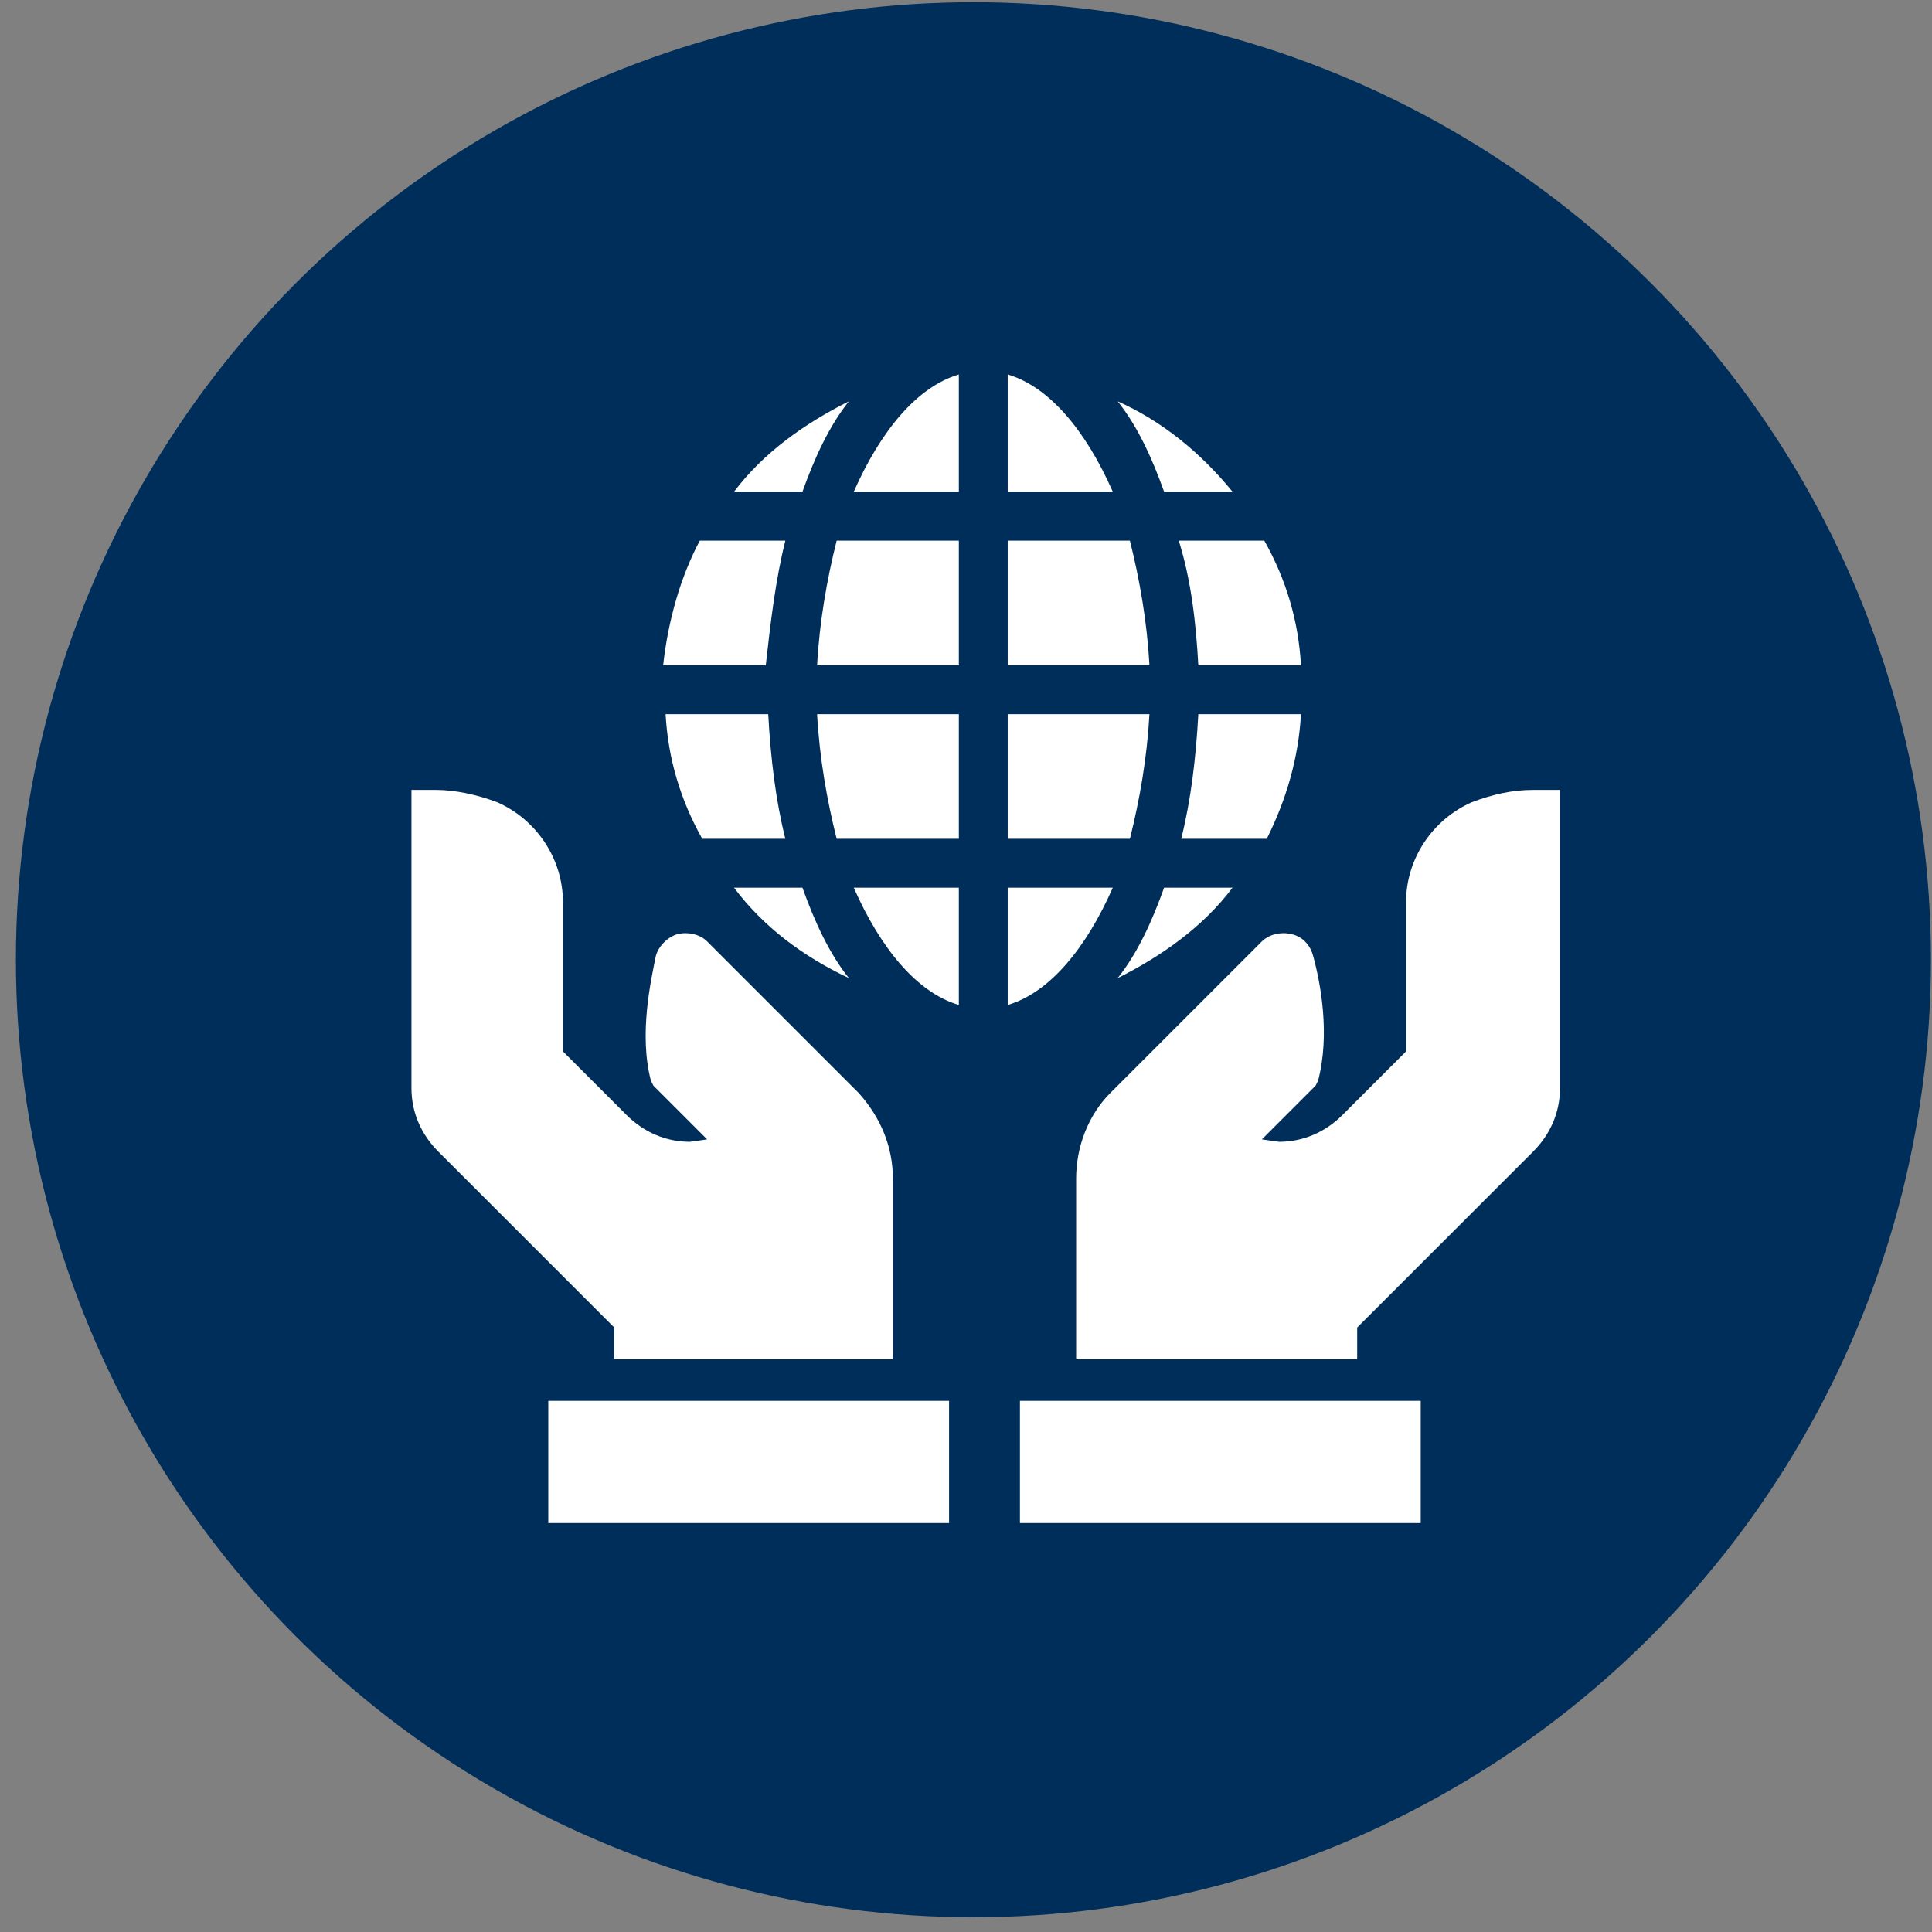
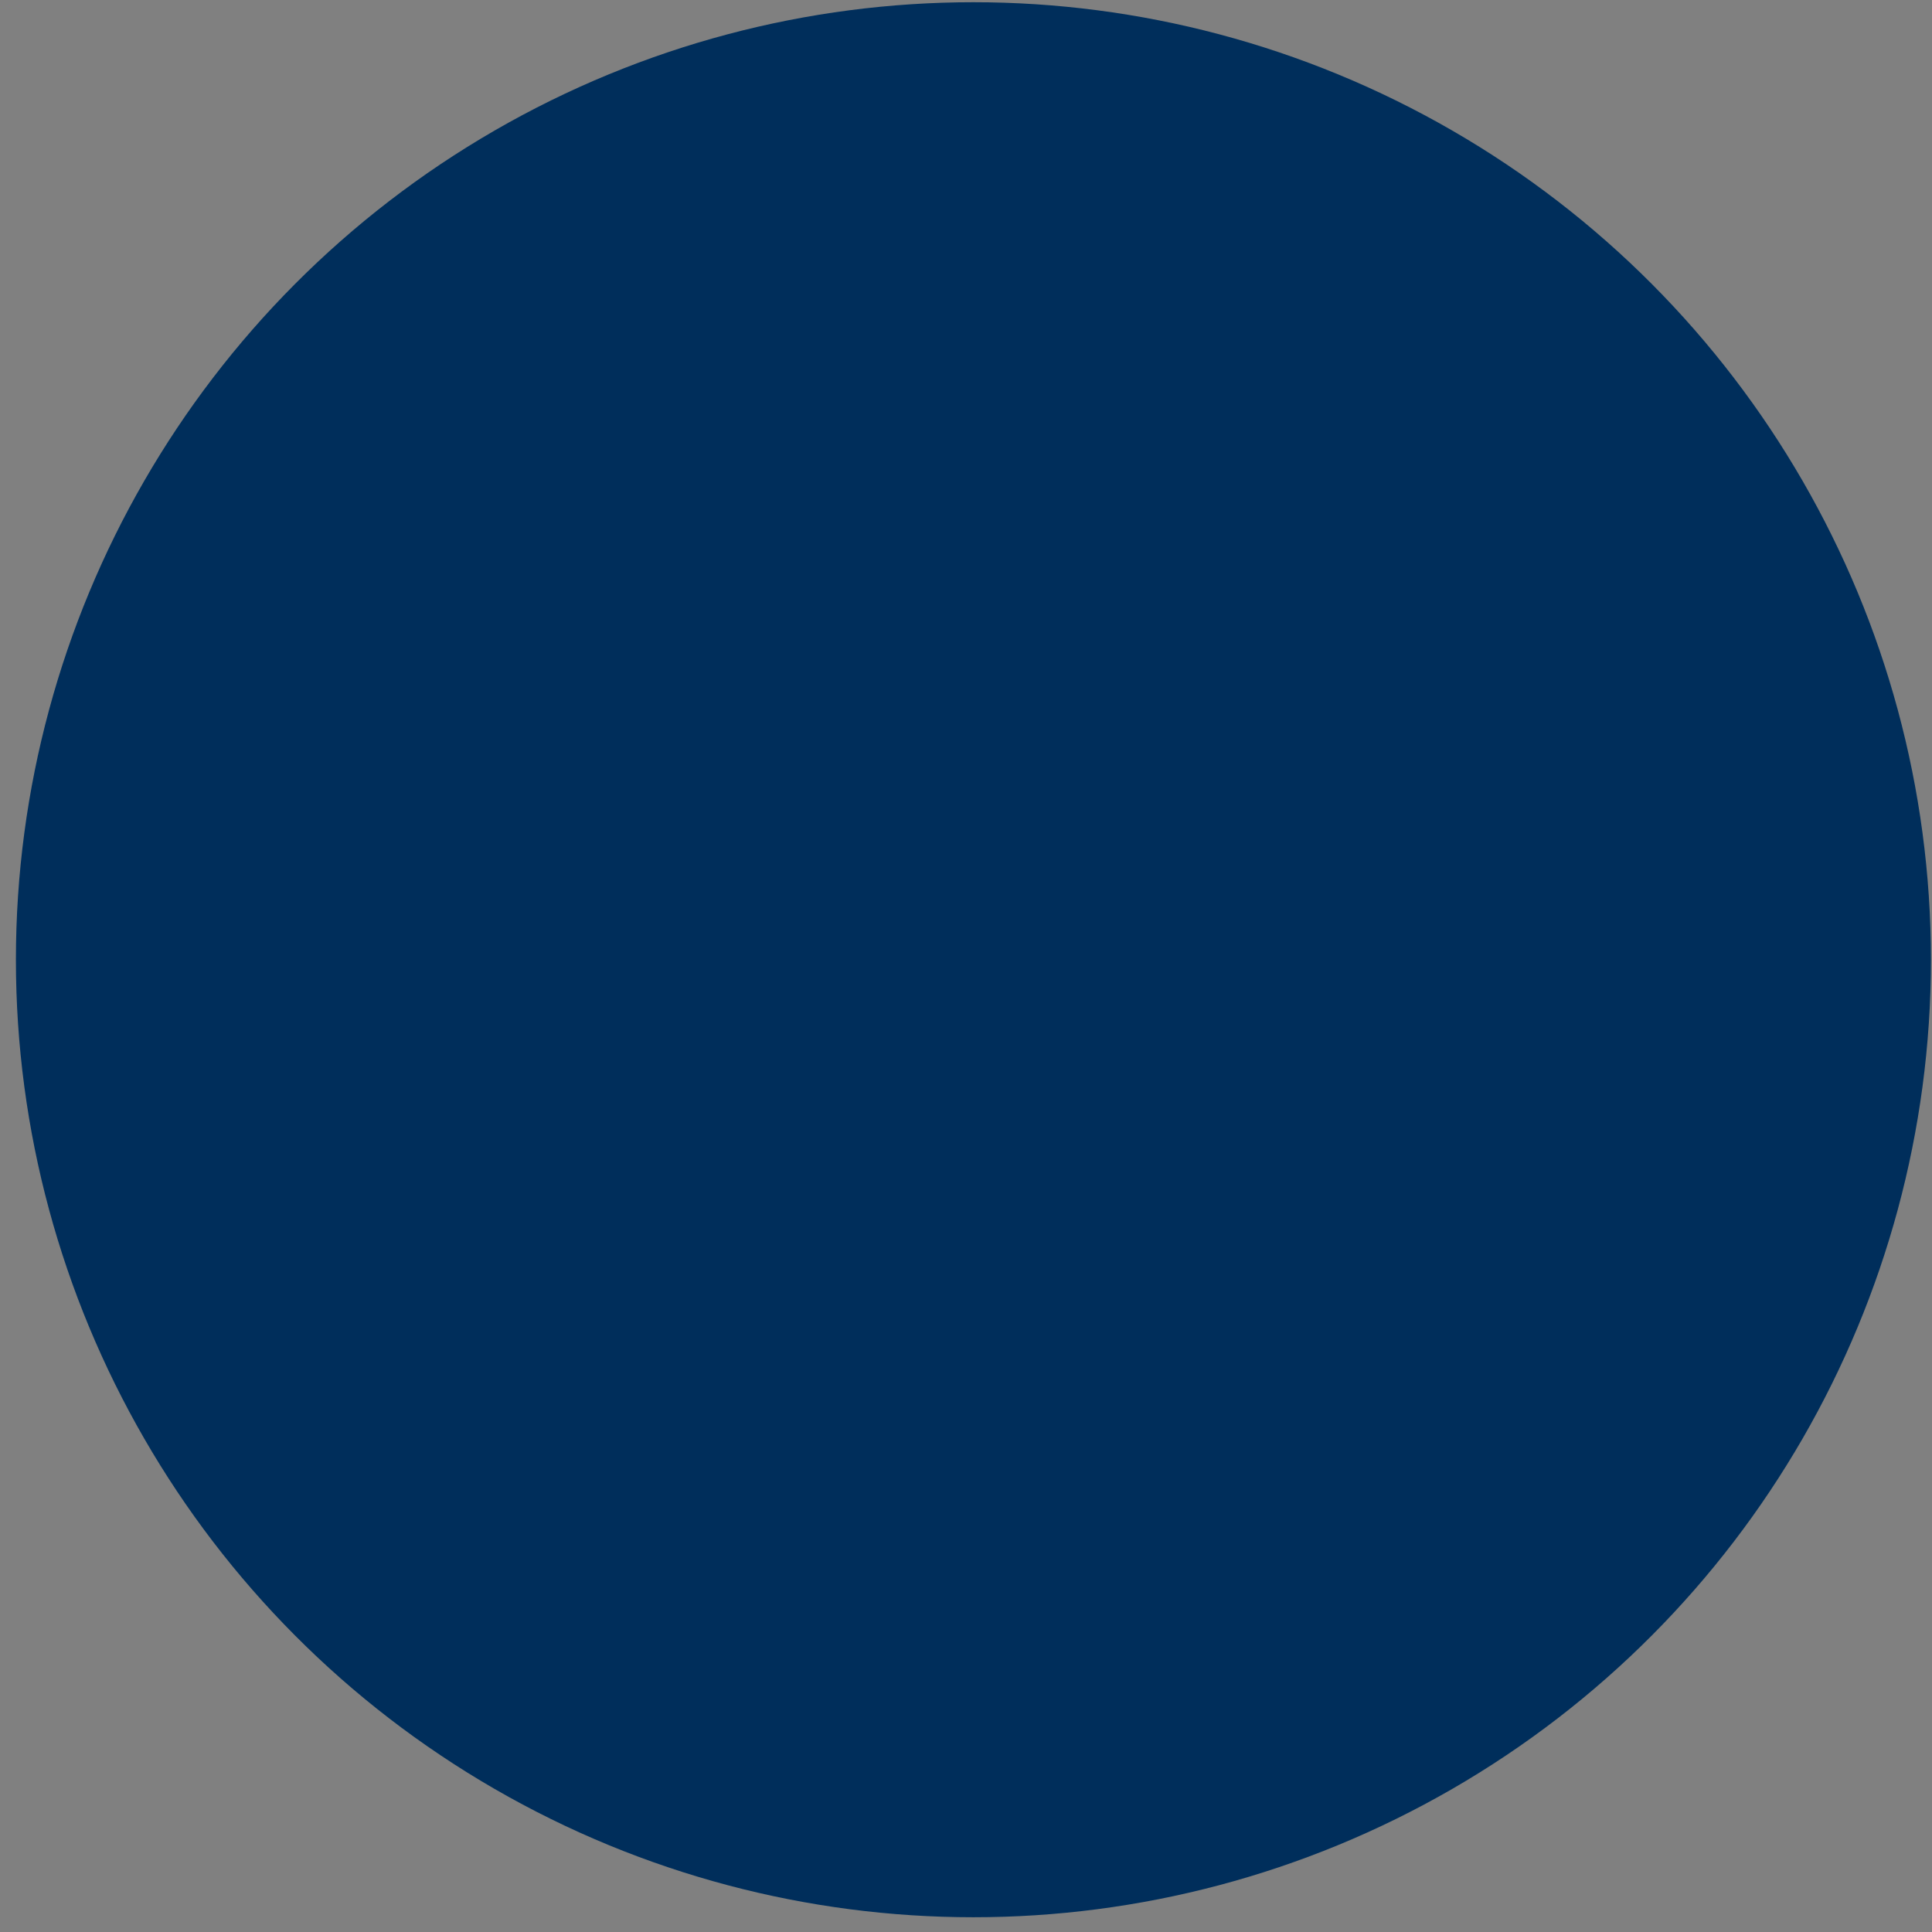
<svg xmlns="http://www.w3.org/2000/svg" width="112" height="112" viewBox="0 0 112 112" fill="none">
  <rect x="0" y="0" width="112" height="112" fill="#808080" stroke="none" />
  <circle cx="56.43" cy="55.637" r="55.508" fill="#002E5B" />
  <g clip-path="url(#clip0_2308_1072)">
    <path d="M35.468 78.801H51.76V68.317C51.76 66.476 51.052 64.776 49.777 63.359L40.993 54.576C40.568 54.151 39.86 54.009 39.293 54.151C38.727 54.292 38.16 54.859 38.018 55.426C37.735 56.842 37.027 59.959 37.735 62.651L37.877 62.934L40.993 66.051L40.002 66.192C38.585 66.192 37.31 65.626 36.318 64.634L32.635 60.951V52.309C32.635 49.759 31.077 47.492 28.81 46.501C27.677 46.076 26.402 45.792 25.268 45.792H23.852V63.076C23.852 64.492 24.418 65.767 25.41 66.759L35.61 76.959V78.801H35.468ZM31.785 81.209H55.018V88.292H31.785V81.209ZM88.877 45.792C87.602 45.792 86.468 46.076 85.335 46.501C83.068 47.492 81.51 49.759 81.51 52.309V60.951L77.827 64.634C76.835 65.626 75.56 66.192 74.143 66.192L73.152 66.051L76.268 62.934L76.41 62.651C77.118 59.959 76.552 56.984 76.127 55.426C75.985 54.859 75.56 54.292 74.852 54.151C74.285 54.009 73.577 54.151 73.152 54.576L64.368 63.359C63.093 64.634 62.385 66.476 62.385 68.317V78.801H78.677V76.959L88.877 66.759C89.868 65.767 90.435 64.492 90.435 63.076V45.792H88.877ZM59.127 81.209H82.36V88.292H59.127V81.209ZM49.493 28.509H55.585V21.709C53.177 22.417 51.052 24.967 49.493 28.509ZM47.368 38.567H55.585V31.342H48.502C47.935 33.609 47.51 36.017 47.368 38.567ZM45.527 31.342H40.568C39.435 33.467 38.727 36.017 38.443 38.567H44.393C44.677 36.017 44.96 33.609 45.527 31.342ZM48.502 48.626H55.585V41.401H47.368C47.51 43.951 47.935 46.359 48.502 48.626ZM55.585 58.259V51.459H49.493C51.052 55.001 53.177 57.551 55.585 58.259ZM45.527 48.626C44.96 46.359 44.677 43.951 44.535 41.401H38.585C38.727 43.951 39.435 46.359 40.71 48.626H45.527ZM65.502 31.342H58.418V38.567H66.635C66.493 36.017 66.068 33.609 65.502 31.342ZM58.418 21.709V28.509H64.51C62.952 24.967 60.827 22.417 58.418 21.709ZM49.21 56.701C48.077 55.284 47.227 53.442 46.518 51.459H42.552C44.252 53.726 46.518 55.426 49.21 56.701ZM64.51 51.459H58.418V58.259C60.827 57.551 62.952 55.001 64.51 51.459ZM49.21 23.267C46.66 24.542 44.252 26.242 42.552 28.509H46.518C47.227 26.526 48.077 24.684 49.21 23.267ZM64.793 56.701C67.343 55.426 69.752 53.726 71.452 51.459H67.485C66.777 53.442 65.927 55.284 64.793 56.701ZM71.452 28.509C69.61 26.242 67.343 24.401 64.793 23.267C65.927 24.684 66.777 26.526 67.485 28.509H71.452ZM66.635 41.401H58.418V48.626H65.502C66.068 46.359 66.493 43.951 66.635 41.401ZM69.468 38.567H75.418C75.277 36.017 74.568 33.609 73.293 31.342H68.335C69.043 33.609 69.327 36.017 69.468 38.567ZM75.418 41.401H69.468C69.327 43.951 69.043 46.359 68.477 48.626H73.435C74.568 46.359 75.277 43.951 75.418 41.401Z" fill="white" />
  </g>
  <defs>
    <clipPath id="clip0_2308_1072">
-       <rect width="68" height="68" fill="white" transform="translate(23 21)" />
-     </clipPath>
+       </clipPath>
  </defs>
</svg>